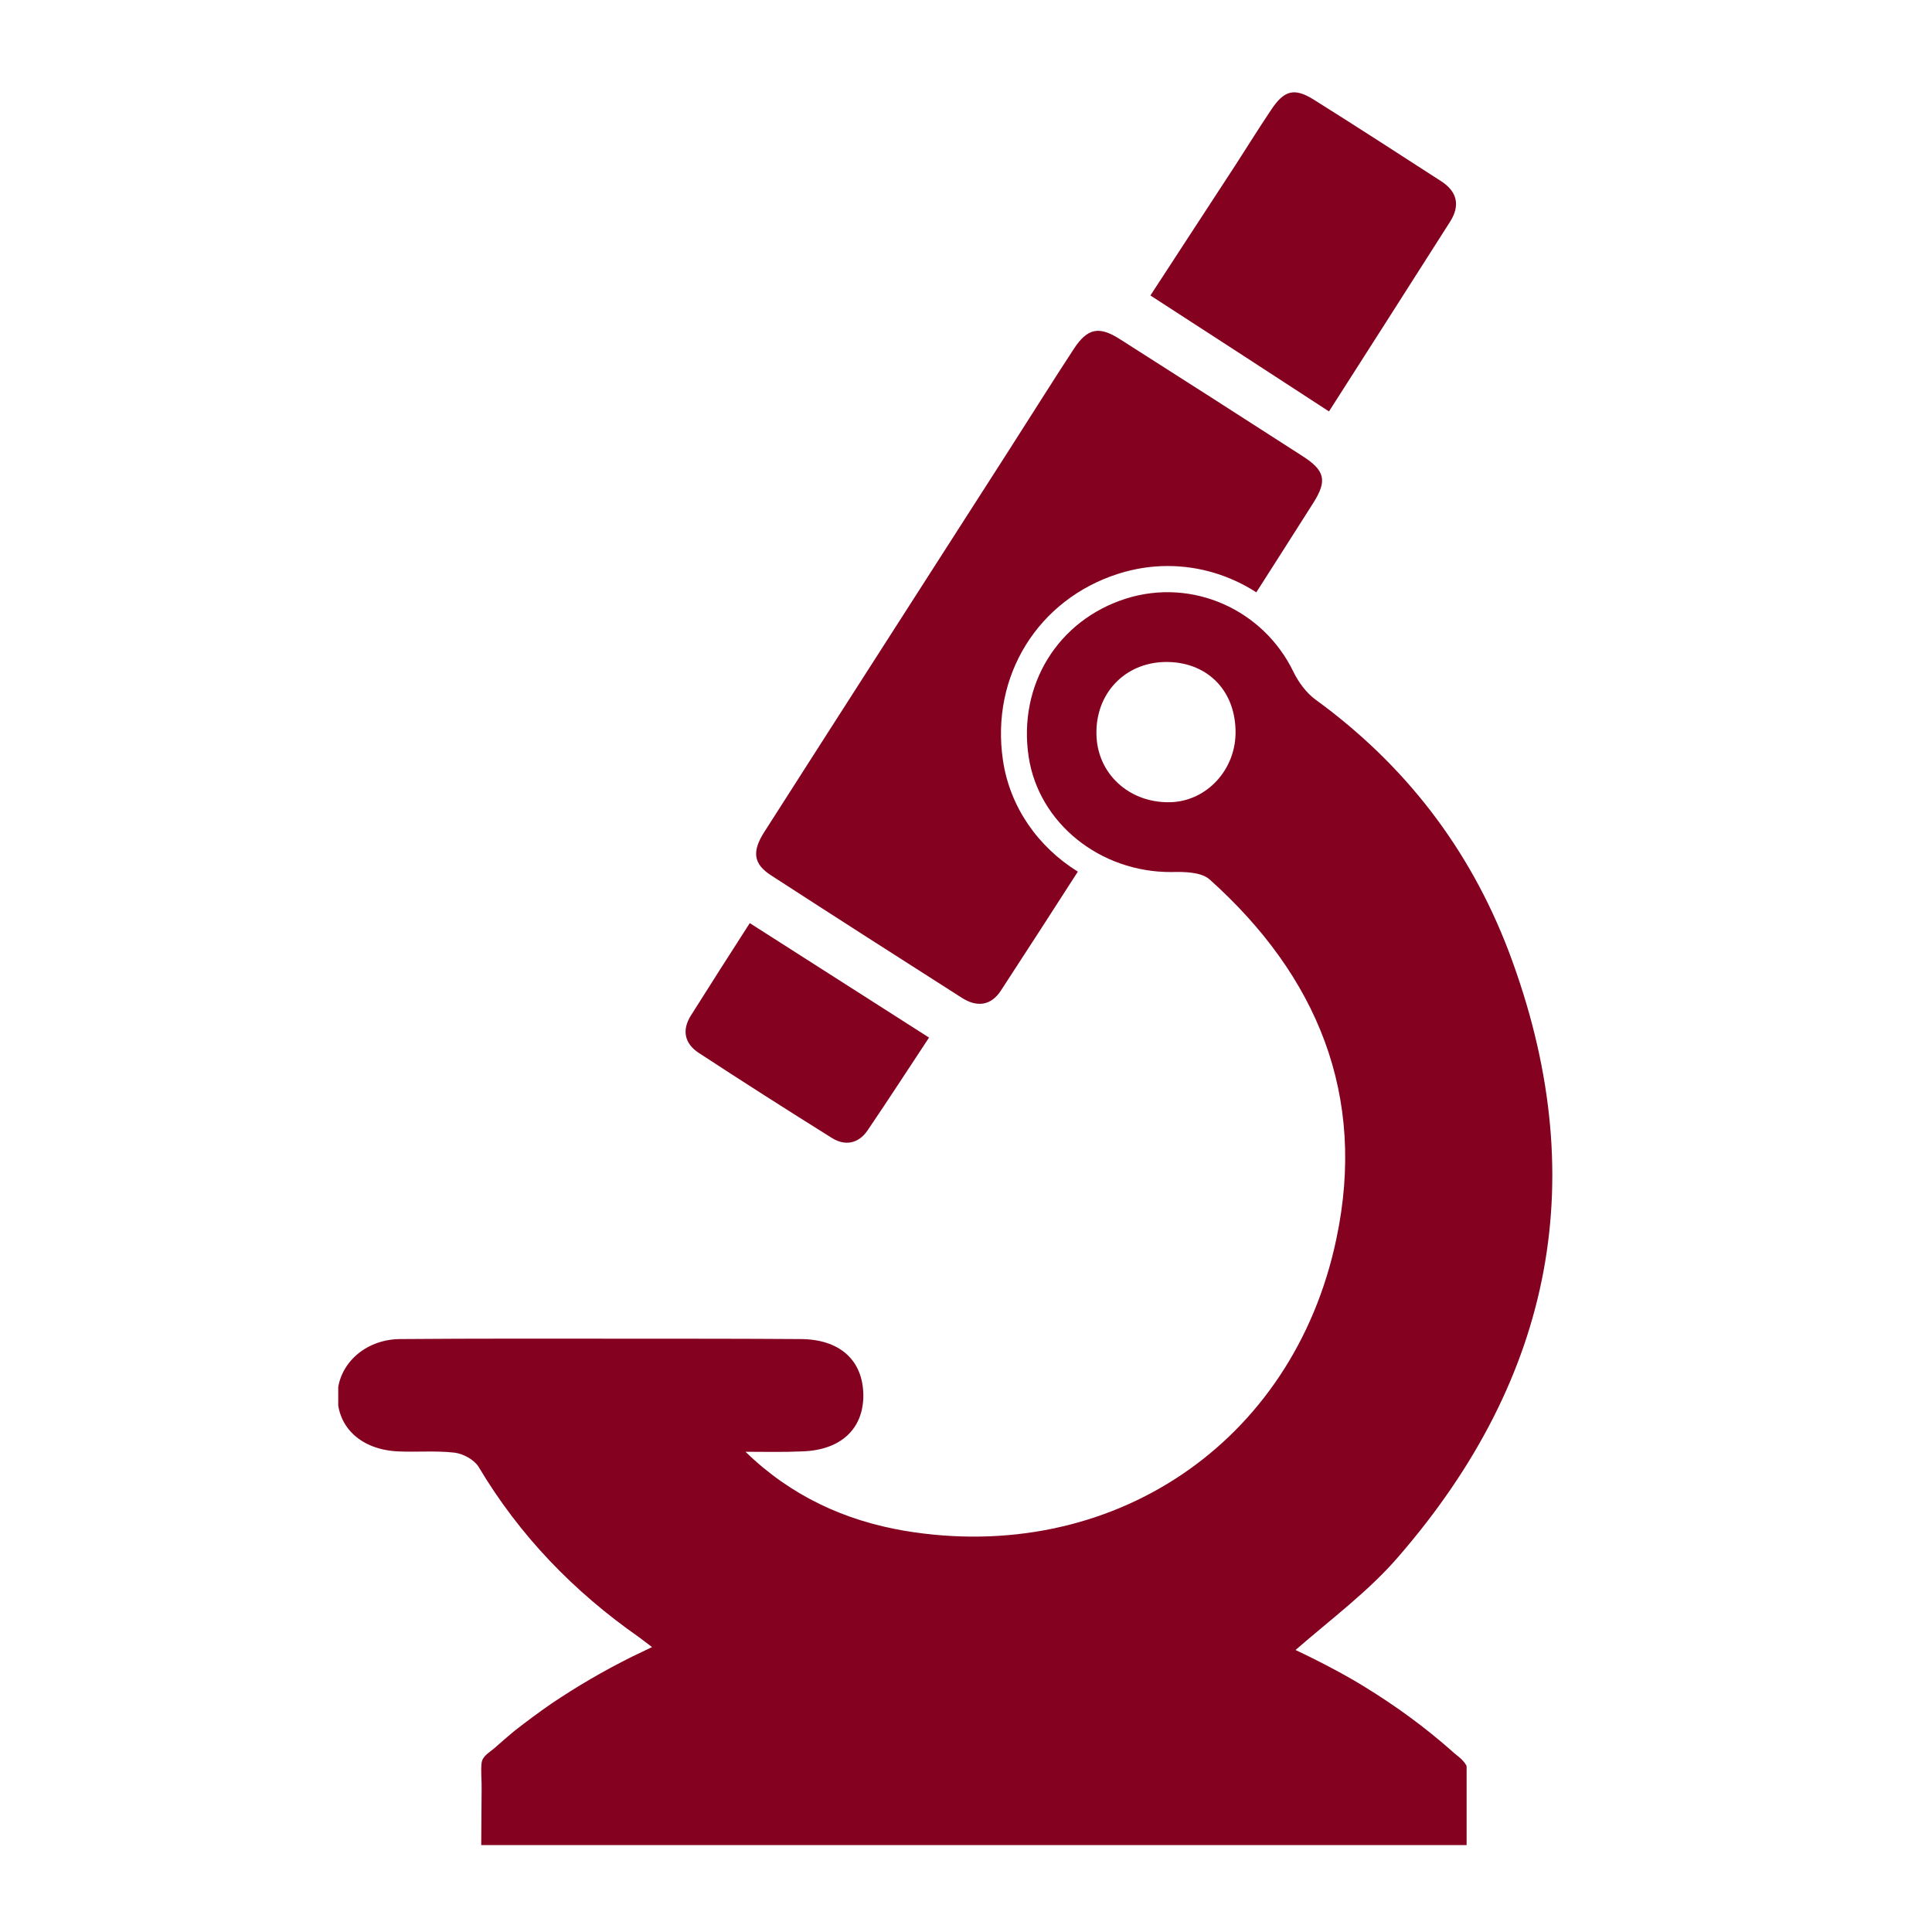
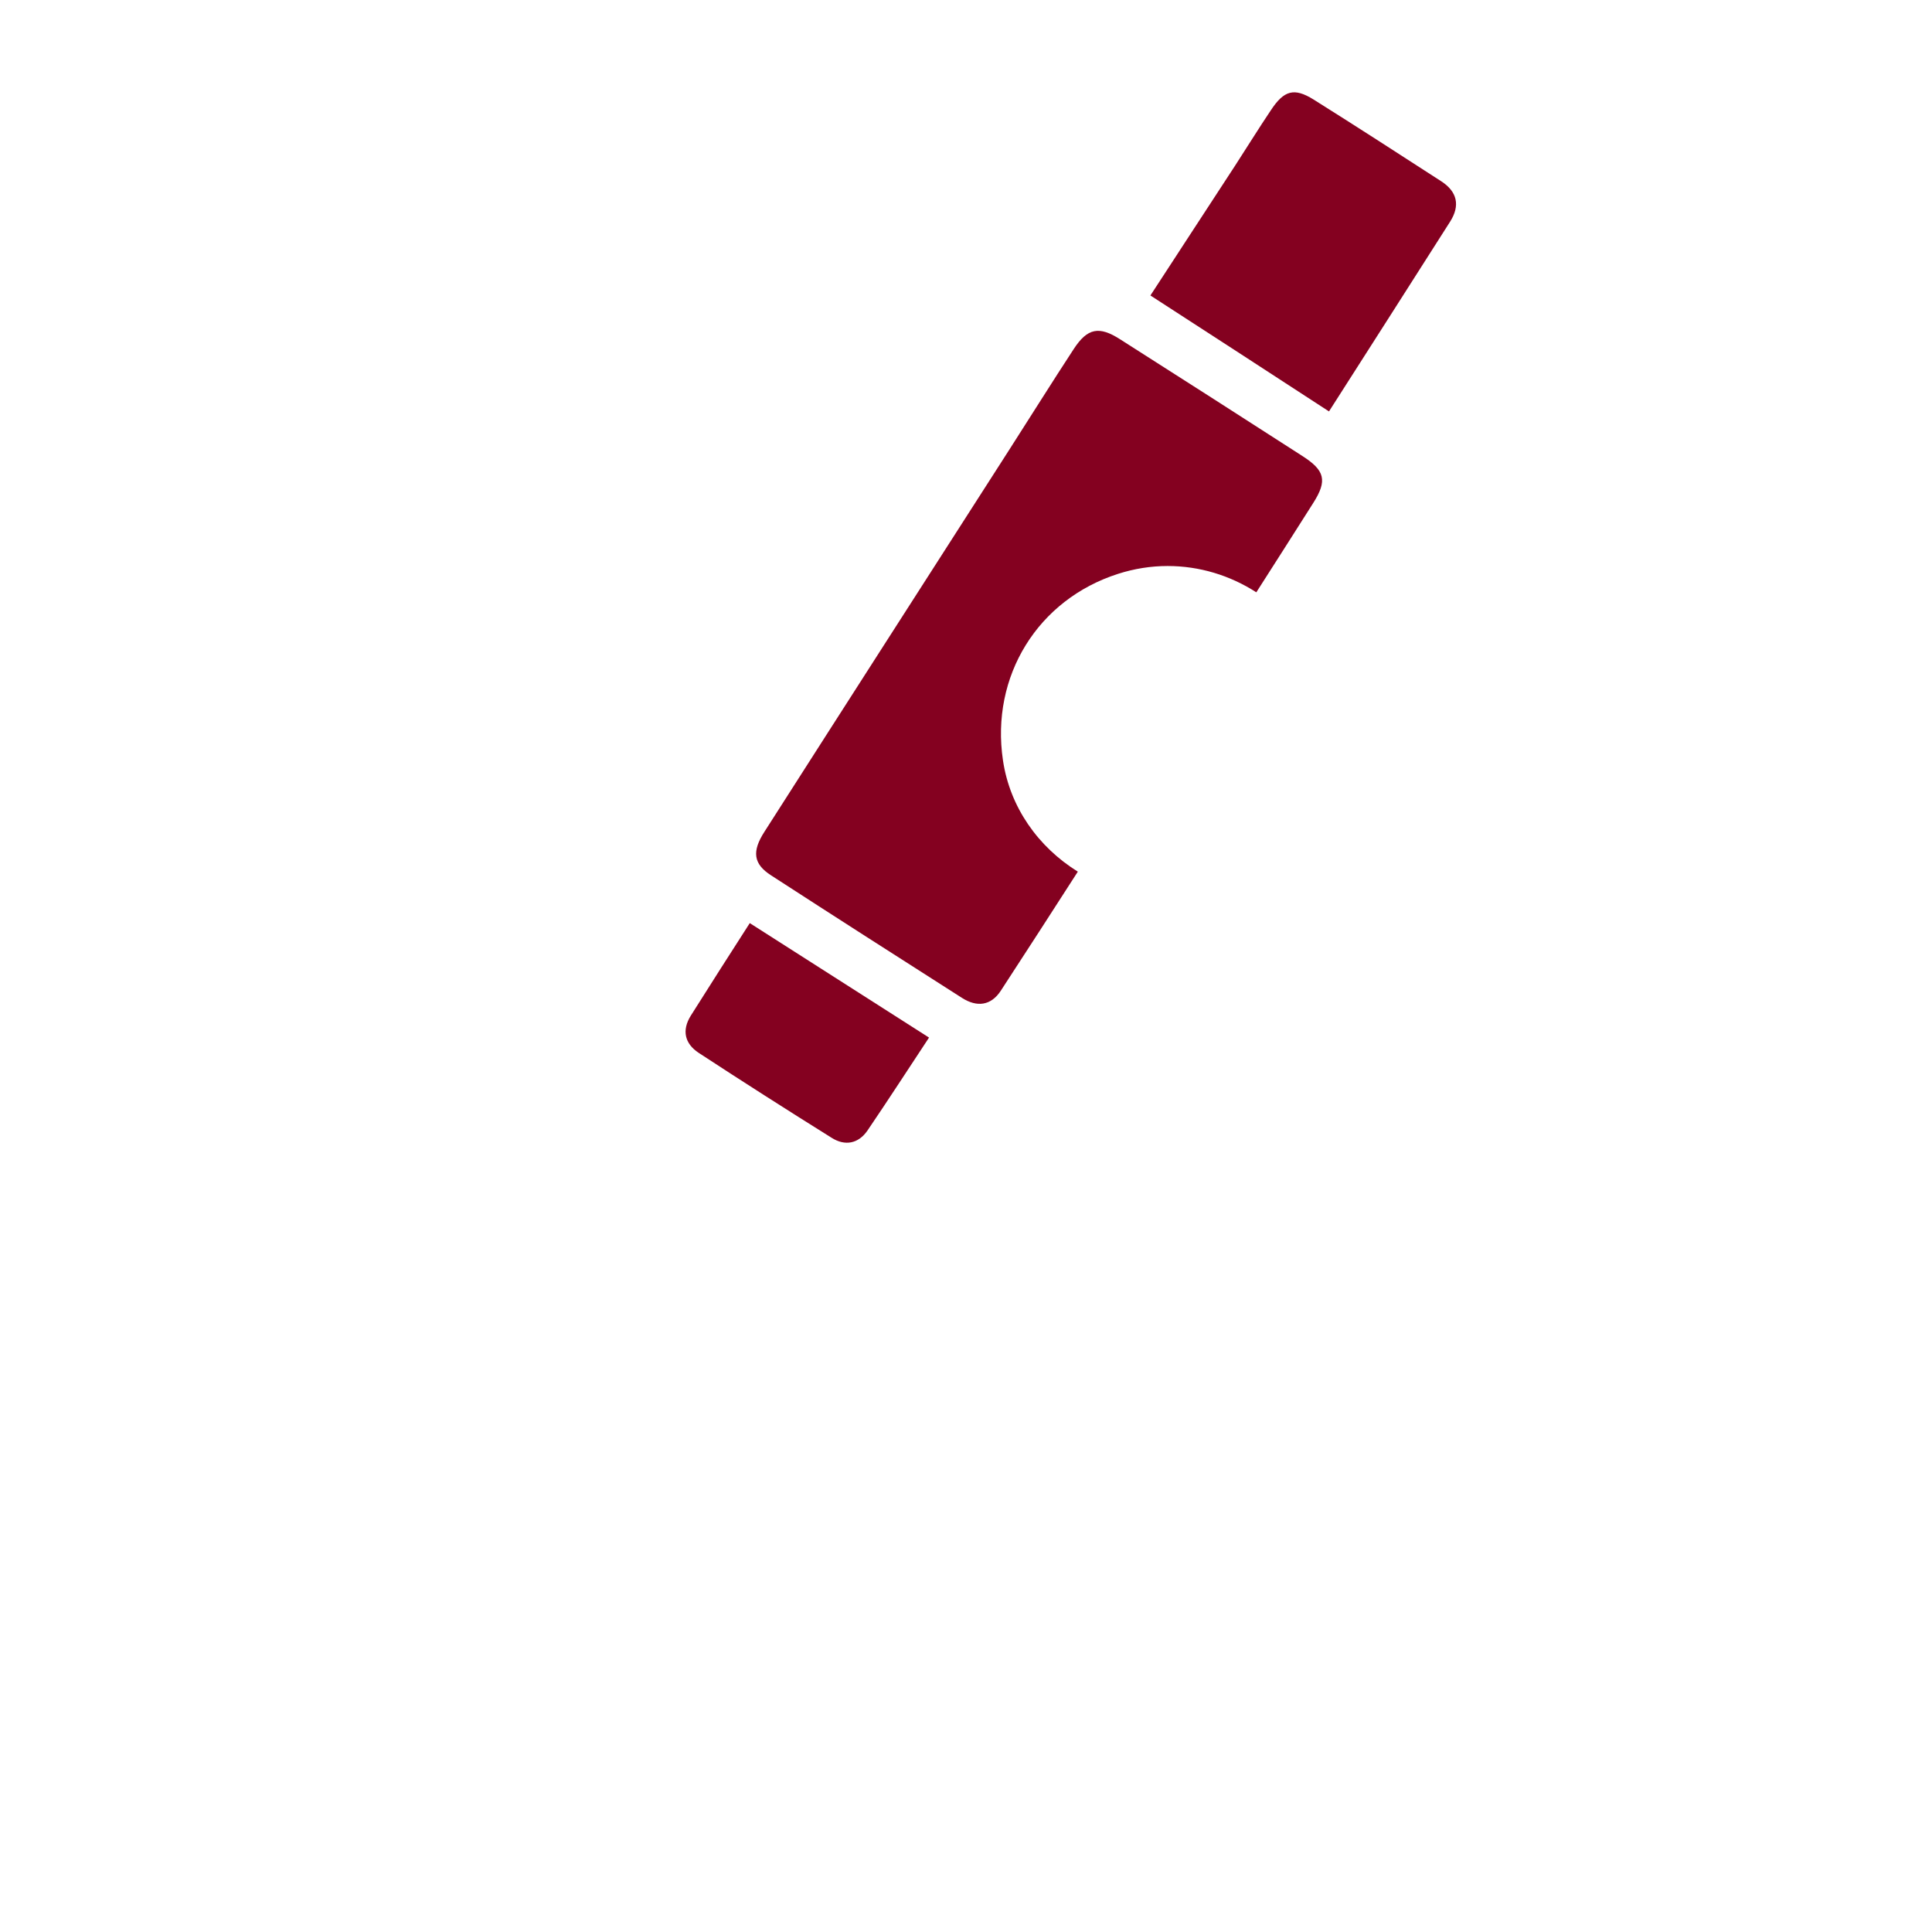
<svg xmlns="http://www.w3.org/2000/svg" width="80" zoomAndPan="magnify" viewBox="0 0 60 60" height="80" preserveAspectRatio="xMidYMid meet" version="1.0">
  <defs>
    <clipPath id="9934699492">
      <path d="M 35 2.688 L 46 2.688 L 46 13 L 35 13 Z M 35 2.688 " clip-rule="nonzero" />
    </clipPath>
    <clipPath id="67e4026781">
-       <path d="M 10.504 18 L 49 18 L 49 57.438 L 10.504 57.438 Z M 10.504 18 " clip-rule="nonzero" />
-     </clipPath>
+       </clipPath>
  </defs>
  <path fill="#840120" d="M 40.781 15.625 C 40.195 16.551 39.605 17.473 39.016 18.395 C 38.203 17.871 37.254 17.578 36.262 17.578 C 35.742 17.578 35.227 17.66 34.727 17.82 C 32.23 18.617 30.758 21 31.148 23.613 C 31.363 25.07 32.242 26.305 33.473 27.07 C 32.676 28.309 31.883 29.539 31.082 30.766 C 30.777 31.234 30.34 31.289 29.871 30.988 C 27.895 29.727 25.914 28.461 23.945 27.184 C 23.391 26.828 23.348 26.438 23.742 25.828 C 26.27 21.871 28.809 17.922 31.34 13.973 C 32.012 12.926 32.668 11.875 33.348 10.836 C 33.773 10.188 34.133 10.117 34.789 10.539 C 36.672 11.738 38.559 12.945 40.438 14.156 C 41.148 14.609 41.23 14.922 40.781 15.625 " fill-opacity="1" fill-rule="nonzero" />
  <g clip-path="url(#9934699492)">
    <path fill="#840120" d="M 35.727 9.176 C 36.566 7.883 37.465 6.516 38.352 5.152 C 38.727 4.574 39.086 3.992 39.469 3.422 C 39.875 2.805 40.191 2.715 40.793 3.09 C 42.125 3.926 43.441 4.777 44.758 5.629 C 45.258 5.953 45.352 6.383 45.035 6.883 C 43.781 8.855 42.516 10.832 41.273 12.777 C 39.43 11.578 37.625 10.402 35.727 9.176 " fill-opacity="1" fill-rule="nonzero" />
  </g>
  <path fill="#840120" d="M 23.285 28.668 C 25.164 29.867 26.965 31.02 28.852 32.223 C 28.227 33.168 27.594 34.148 26.938 35.113 C 26.656 35.52 26.242 35.598 25.828 35.336 C 24.441 34.469 23.062 33.59 21.695 32.695 C 21.266 32.41 21.168 32 21.453 31.543 C 22.062 30.574 22.684 29.605 23.285 28.668 " fill-opacity="1" fill-rule="nonzero" />
  <g clip-path="url(#67e4026781)">
    <path fill="#840120" d="M 36.324 24.914 C 35.055 24.934 34.07 24.02 34.051 22.801 C 34.023 21.547 34.918 20.59 36.164 20.559 C 37.441 20.531 38.344 21.391 38.371 22.684 C 38.402 23.895 37.469 24.898 36.324 24.914 Z M 45.07 54.363 C 44.246 53.637 43.359 52.988 42.418 52.41 C 41.887 52.078 41.328 51.781 40.766 51.5 C 40.59 51.414 40.418 51.328 40.234 51.242 C 41.348 50.273 42.508 49.414 43.422 48.352 C 48.254 42.785 49.484 36.504 46.855 29.547 C 45.637 26.348 43.629 23.746 40.855 21.727 C 40.574 21.523 40.332 21.195 40.176 20.879 C 39.238 18.926 37.027 17.941 34.969 18.59 C 32.852 19.262 31.613 21.273 31.945 23.496 C 32.254 25.562 34.164 27.094 36.379 27.082 C 36.777 27.07 37.309 27.082 37.566 27.312 C 40.91 30.309 42.449 34.02 41.5 38.484 C 40.16 44.844 34.496 48.613 28.086 47.539 C 26.242 47.223 24.57 46.465 23.152 45.086 C 23.738 45.086 24.32 45.102 24.91 45.074 C 26.109 45.039 26.812 44.379 26.812 43.336 C 26.805 42.242 26.078 41.586 24.852 41.586 C 23.102 41.574 21.352 41.574 19.605 41.574 C 17.203 41.574 14.809 41.566 12.414 41.586 C 11.32 41.598 10.48 42.387 10.48 43.355 C 10.48 44.332 11.215 45.016 12.348 45.074 C 12.938 45.102 13.535 45.047 14.113 45.113 C 14.383 45.145 14.723 45.332 14.859 45.547 C 16.137 47.695 17.824 49.434 19.855 50.852 C 19.98 50.949 20.105 51.039 20.25 51.152 C 20.039 51.25 19.824 51.359 19.621 51.453 C 18.75 51.887 17.922 52.371 17.121 52.91 C 16.73 53.18 16.348 53.465 15.977 53.754 C 15.777 53.918 15.562 54.109 15.352 54.293 C 15.199 54.426 14.984 54.535 14.957 54.746 C 14.926 55.012 14.965 55.305 14.957 55.578 C 14.957 56.148 14.945 56.719 14.945 57.301 L 45.547 57.301 L 45.547 54.863 C 45.543 54.848 45.543 54.824 45.531 54.816 C 45.422 54.621 45.23 54.516 45.07 54.363 " fill-opacity="1" fill-rule="nonzero" />
  </g>
</svg>